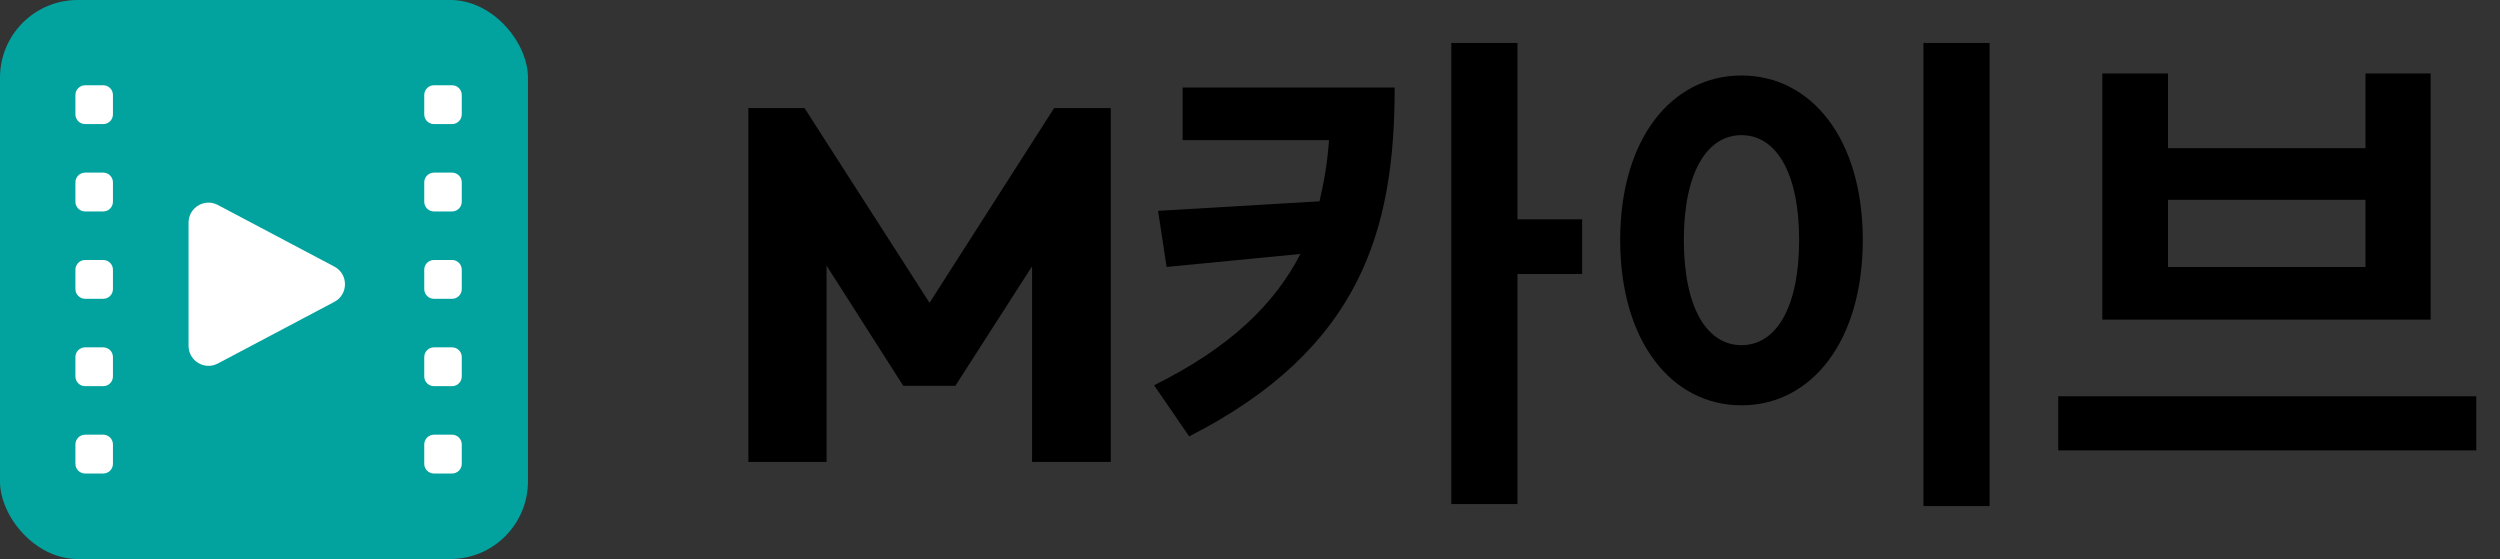
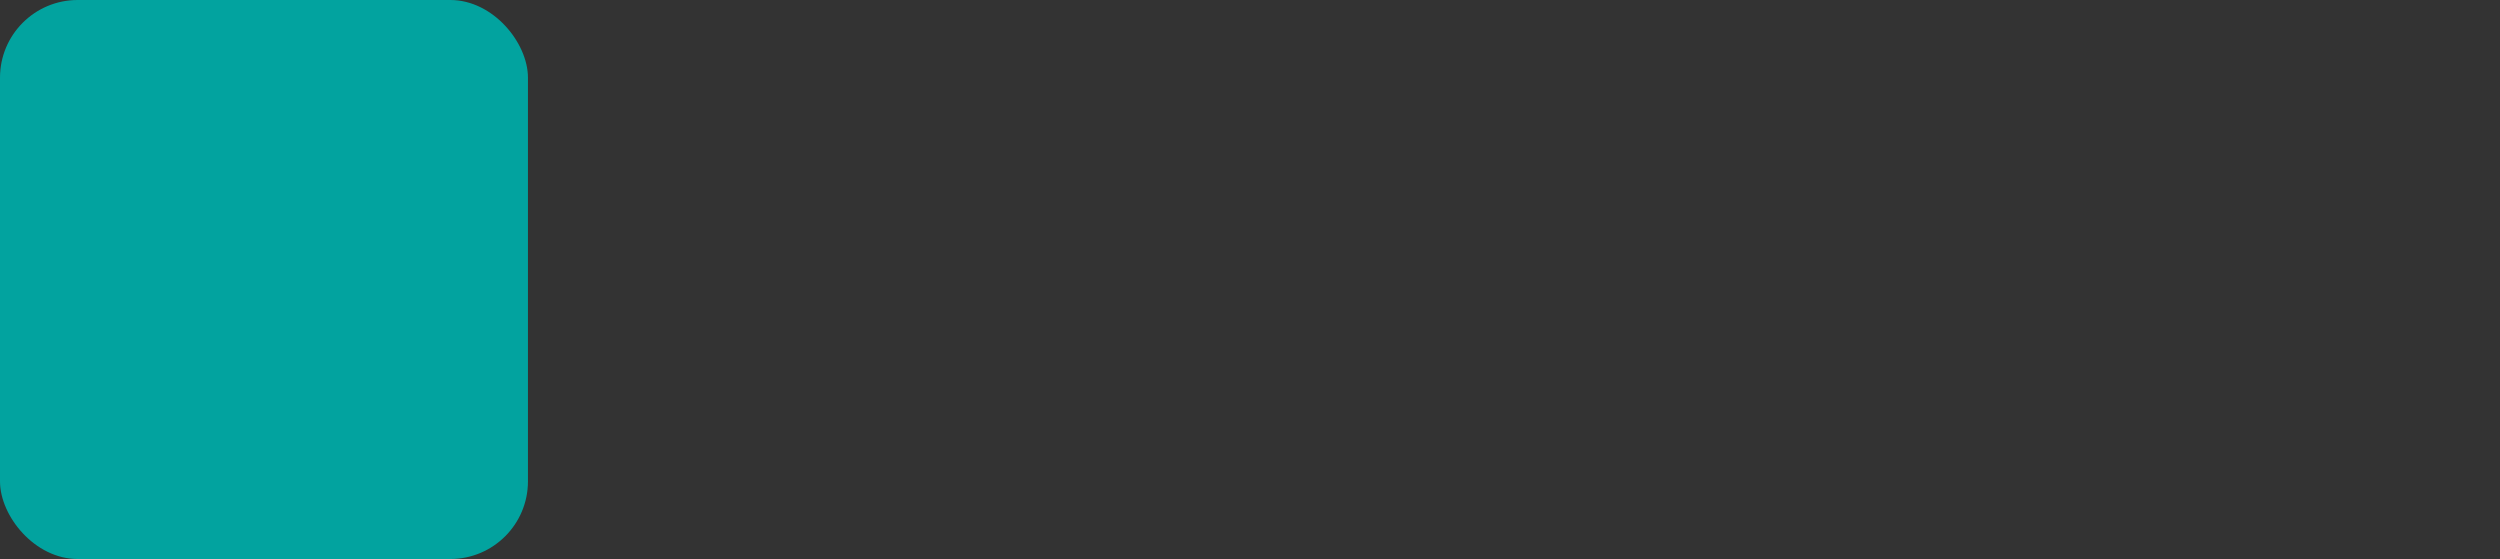
<svg xmlns="http://www.w3.org/2000/svg" width="322" height="72" viewBox="0 0 322 72" fill="none">
  <rect x="0" y="0" width="322" height="72" fill="#333333" stroke="none" />
  <rect width="68" height="72" rx="10.003" fill="#02A39F" />
-   <path fill-rule="evenodd" clip-rule="evenodd" d="M10.965 10.982H13.296C13.986 10.982 14.546 11.542 14.546 12.233V14.732C14.546 15.422 13.986 15.982 13.296 15.982H10.965C10.274 15.982 9.714 15.422 9.714 14.732V12.233C9.714 11.542 10.274 10.982 10.965 10.982ZM55.894 10.982H58.225C58.915 10.982 59.475 11.542 59.475 12.233V14.732C59.475 15.422 58.915 15.982 58.225 15.982H55.894C55.203 15.982 54.643 15.422 54.643 14.732V12.233C54.643 11.542 55.203 10.982 55.894 10.982ZM55.894 22.235H58.225C58.915 22.235 59.475 22.795 59.475 23.485V25.984C59.475 26.675 58.915 27.235 58.225 27.235H55.894C55.203 27.235 54.643 26.675 54.643 25.984V23.485C54.643 22.795 55.203 22.235 55.894 22.235ZM58.225 33.486H55.894C55.203 33.486 54.643 34.046 54.643 34.736V37.235C54.643 37.926 55.203 38.486 55.894 38.486H58.225C58.915 38.486 59.475 37.926 59.475 37.235V34.736C59.475 34.046 58.915 33.486 58.225 33.486ZM55.894 44.738H58.225C58.915 44.738 59.475 45.298 59.475 45.989V48.488C59.475 49.178 58.915 49.738 58.225 49.738H55.894C55.203 49.738 54.643 49.178 54.643 48.488V45.989C54.643 45.298 55.203 44.738 55.894 44.738ZM58.225 55.989H55.894C55.203 55.989 54.643 56.549 54.643 57.24V59.739C54.643 60.429 55.203 60.989 55.894 60.989H58.225C58.915 60.989 59.475 60.429 59.475 59.739V57.24C59.475 56.549 58.915 55.989 58.225 55.989ZM13.296 22.235H10.965C10.274 22.235 9.714 22.795 9.714 23.485V25.984C9.714 26.675 10.274 27.235 10.965 27.235H13.296C13.987 27.235 14.546 26.675 14.546 25.984V23.485C14.546 22.795 13.987 22.235 13.296 22.235ZM10.965 33.486H13.296C13.987 33.486 14.546 34.046 14.546 34.736V37.235C14.546 37.926 13.987 38.486 13.296 38.486H10.965C10.274 38.486 9.714 37.926 9.714 37.235V34.736C9.714 34.046 10.274 33.486 10.965 33.486ZM13.296 44.738H10.965C10.274 44.738 9.714 45.298 9.714 45.989V48.488C9.714 49.178 10.274 49.738 10.965 49.738H13.296C13.987 49.738 14.546 49.178 14.546 48.488V45.989C14.546 45.298 13.987 44.738 13.296 44.738ZM10.965 55.989H13.296C13.987 55.989 14.546 56.549 14.546 57.24V59.739C14.546 60.429 13.987 60.989 13.296 60.989H10.965C10.274 60.989 9.714 60.429 9.714 59.739V57.24C9.714 56.549 10.274 55.989 10.965 55.989Z" fill="white" />
-   <path d="M43.064 34.339C44.889 35.303 44.889 37.916 43.065 38.881L28.058 46.819C26.346 47.724 24.287 46.483 24.287 44.547L24.287 28.672C24.287 26.736 26.346 25.496 28.058 26.401L43.064 34.339Z" fill="white" />
-   <path d="M96.39 59.5V13.921H103.621L121.568 41.875H117.888L135.771 13.921H143.067V59.5H132.931V31.029L134.739 31.481L123.053 49.687H116.339L104.718 31.481L106.461 31.029V59.5H96.39ZM152.324 11.274H179.633C179.633 29.609 175.308 44.91 153.164 56.208L148.645 49.622C158.393 44.78 164.139 39.228 167.496 32.708L150.259 34.386L149.161 27.156L169.949 25.929C170.53 23.476 170.982 20.893 171.176 18.053H152.324V11.274ZM203.779 28.253V35.29H195.45V64.923H186.928V5.528H195.45V28.253H203.779ZM247.739 5.528H256.26V65.181H247.739V5.528ZM224.303 9.724C233.277 9.724 239.927 17.859 239.927 30.9C239.927 44.006 233.277 52.205 224.303 52.205C215.33 52.205 208.68 44.006 208.68 30.9C208.68 17.859 215.33 9.724 224.303 9.724ZM224.303 17.407C219.913 17.407 216.879 22.12 216.879 30.9C216.879 39.745 219.913 44.458 224.303 44.458C228.694 44.458 231.728 39.745 231.728 30.9C231.728 22.12 228.694 17.407 224.303 17.407ZM265.1 51.043H318.943V58.015H265.1V51.043ZM270.781 9.466H279.239V19.086H304.675V9.466H313.068V41.165H270.781V9.466ZM279.239 25.735V34.386H304.675V25.735H279.239Z" fill="black" />
</svg>